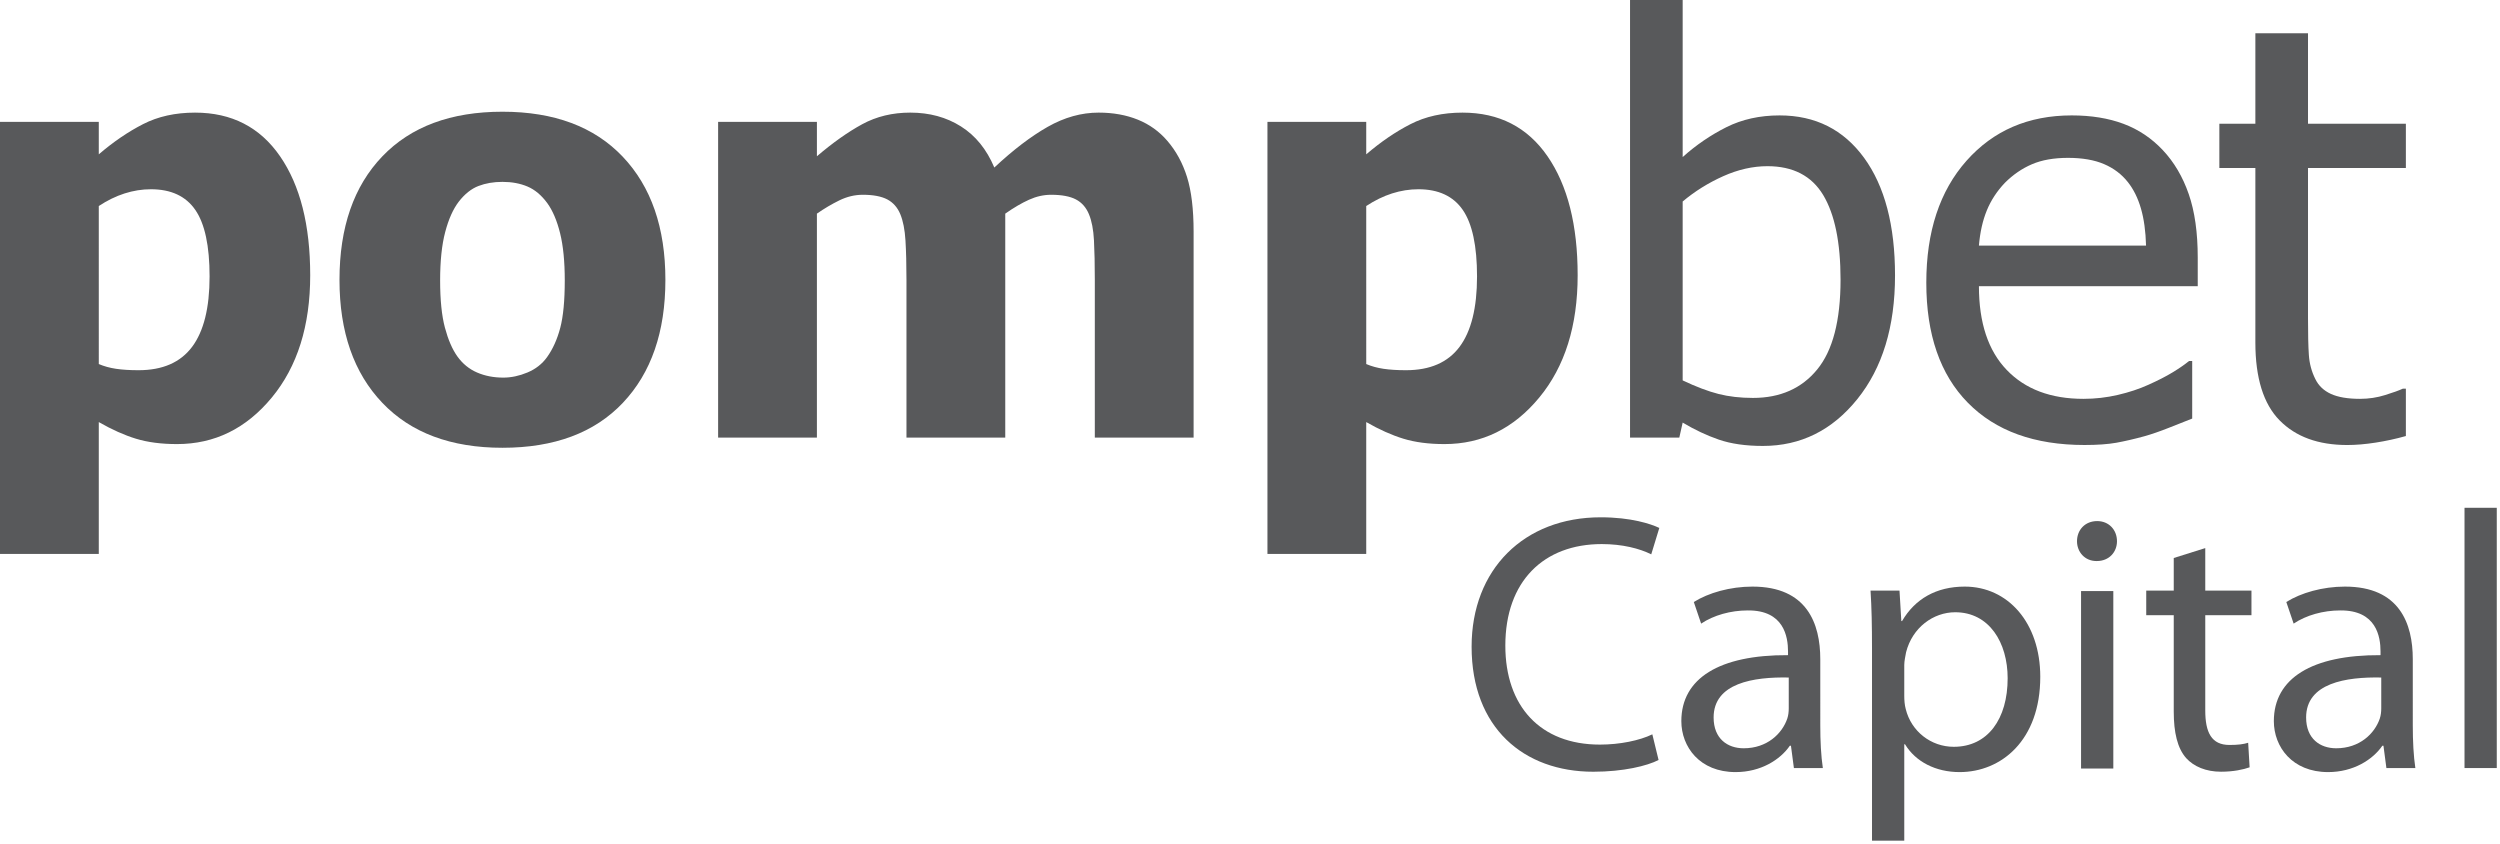
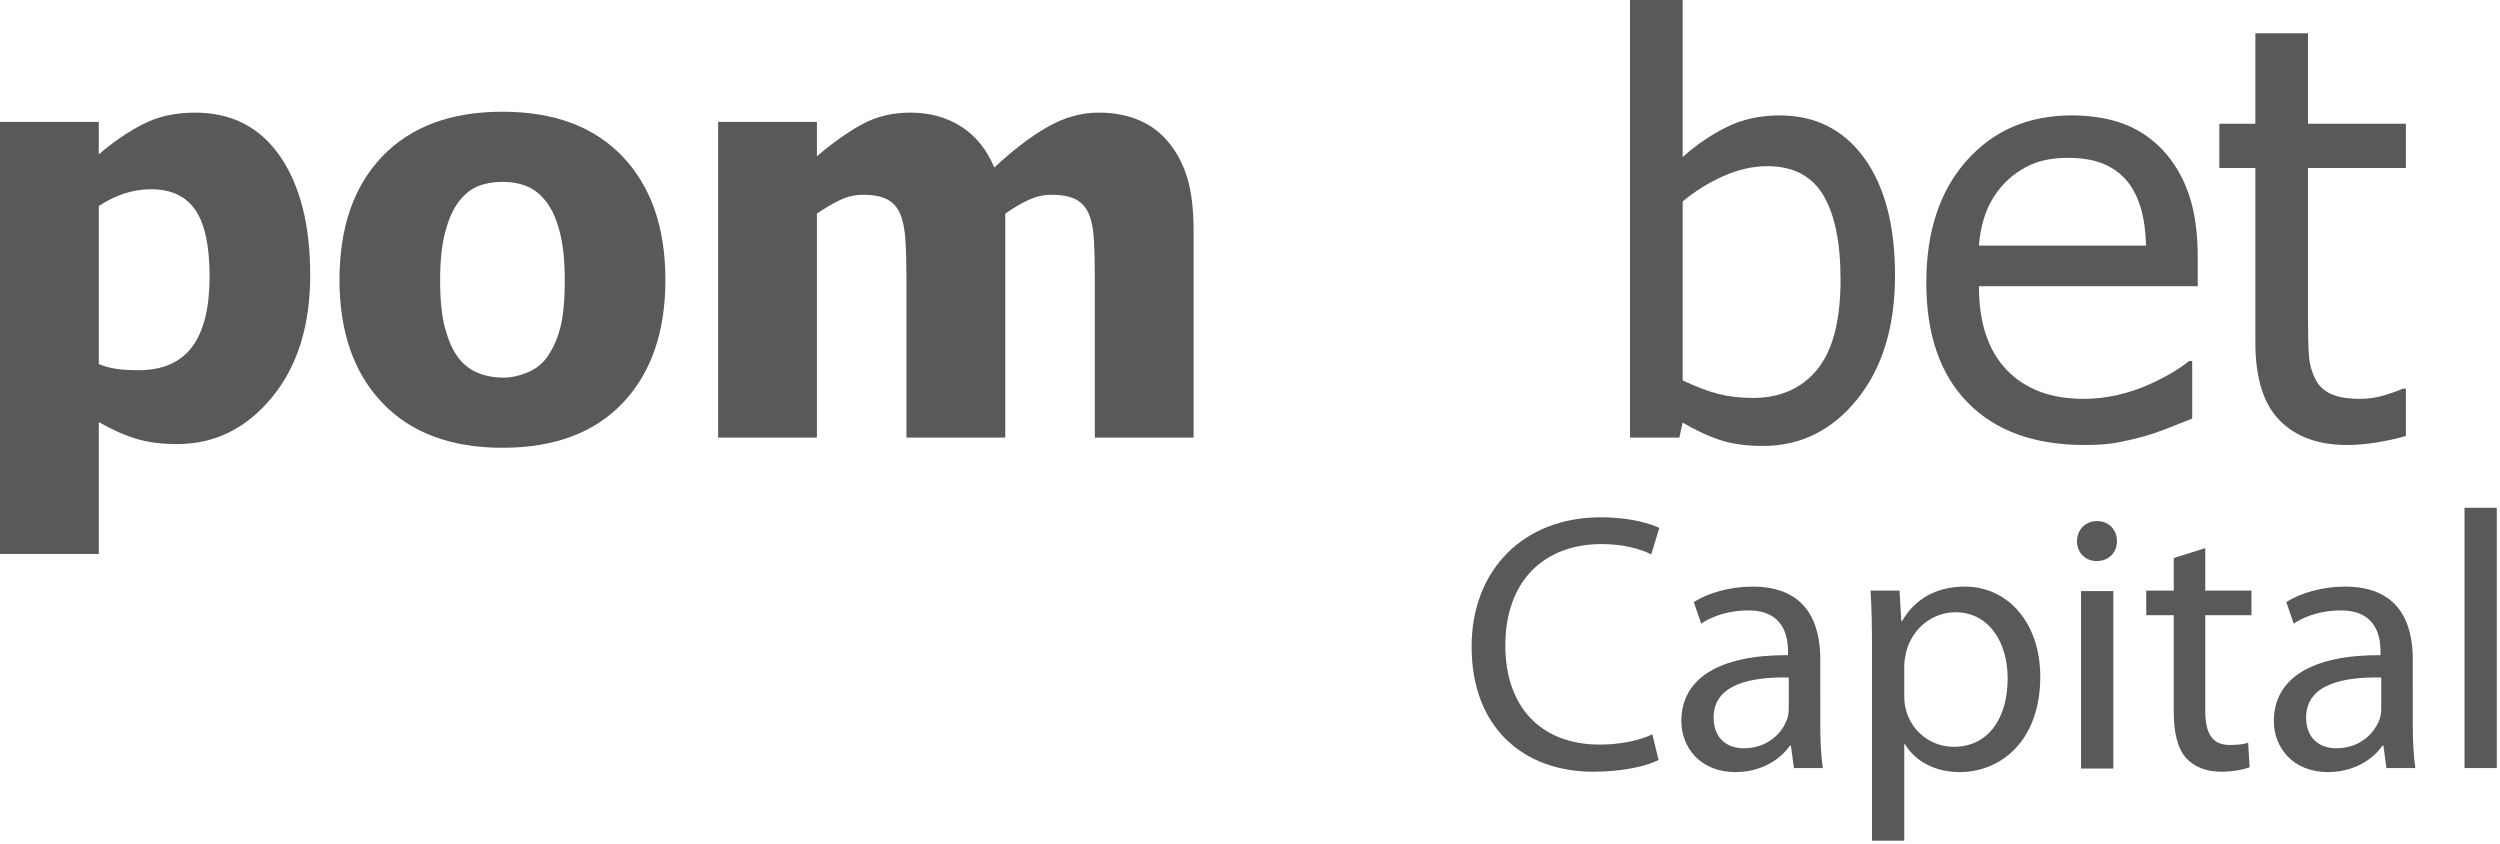
<svg xmlns="http://www.w3.org/2000/svg" clip-rule="evenodd" fill-rule="evenodd" stroke-linejoin="round" stroke-miterlimit="2" viewBox="0 0 702 237">
  <g fill="#58595b">
    <path d="m0 15.563c-.766.396-2.371.791-4.397.791-4.694 0-8.202-2.965-8.202-8.424 0-5.213 3.533-8.721 8.696-8.721 2.05 0 3.384.445 3.953.717l-.544 1.779c-.79-.396-1.951-.692-3.335-.692-3.903 0-6.497 2.495-6.497 6.843 0 4.076 2.347 6.67 6.374 6.67 1.334 0 2.668-.272 3.532-.692z" fill-rule="nonzero" transform="matrix(4.167 0 0 4.167 465.727 148.556)" />
    <path d="m0-.246c-2.371-.05-5.063.37-5.063 2.692 0 1.433.938 2.076 2.025 2.076 1.581 0 2.594-.989 2.939-2.001.075-.223.099-.47.099-.692zm2.125 3.236c0 1.037.049 2.05.173 2.866h-1.951l-.199-1.507h-.074c-.641.938-1.951 1.778-3.656 1.778-2.421 0-3.656-1.704-3.656-3.434 0-2.89 2.569-4.471 7.189-4.446v-.247c0-.988-.271-2.792-2.718-2.767-1.136 0-2.296.321-3.137.889l-.494-1.457c.988-.618 2.446-1.038 3.953-1.038 3.68 0 4.57 2.495 4.57 4.892z" fill-rule="nonzero" transform="matrix(4.167 0 0 4.167 502.281 191.273)" />
    <path d="m0-2.396c0 .296.024.617.099.889.37 1.507 1.704 2.545 3.236 2.545 2.297 0 3.632-1.878 3.632-4.621 0-2.396-1.236-4.446-3.533-4.446-1.483 0-2.891 1.037-3.311 2.693-.049.271-.123.592-.123.865zm-2.174-3.188c0-1.531-.025-2.766-.099-3.903h1.952l.123 2.051h.05c.864-1.482 2.297-2.322 4.224-2.322 2.915 0 5.089 2.445 5.089 6.077 0 4.299-2.644 6.423-5.435 6.423-1.606 0-2.964-.692-3.681-1.877h-.049v6.497h-2.174z" fill-rule="nonzero" transform="matrix(4.167 0 0 4.167 534.718 205.377)" />
    <path d="m353.714 400.811h2.174v11.957h-2.174zm1.037-2.025c-.79 0-1.31-.617-1.31-1.334 0-.766.544-1.359 1.36-1.359.79 0 1.334.593 1.334 1.359 0 .717-.519 1.334-1.36 1.334z" fill-rule="nonzero" transform="matrix(4.167 0 0 4.167 -889.566 -1504.199)" />
    <path d="m0-15.069v2.865h3.113v1.656h-3.113v6.422c0 1.483.42 2.323 1.631 2.323.593 0 .938-.049 1.26-.148l.098 1.654c-.42.149-1.087.297-1.927.297-1.012 0-1.828-.345-2.346-.914-.593-.667-.84-1.729-.84-3.137v-6.497h-1.854v-1.656h1.854v-2.198z" fill-rule="nonzero" transform="matrix(4.167 0 0 4.167 619.239 216.698)" />
    <path d="m0-.246c-2.371-.05-5.063.37-5.063 2.692 0 1.433.938 2.076 2.025 2.076 1.581 0 2.594-.989 2.939-2.001.075-.223.099-.47.099-.692zm2.125 3.236c0 1.037.049 2.05.173 2.866h-1.951l-.199-1.507h-.074c-.641.938-1.951 1.778-3.656 1.778-2.421 0-3.656-1.704-3.656-3.434 0-2.89 2.569-4.471 7.189-4.446v-.247c0-.988-.271-2.792-2.718-2.767-1.136 0-2.296.321-3.137.889l-.494-1.457c.988-.618 2.446-1.038 3.953-1.038 3.68 0 4.57 2.495 4.57 4.892z" fill-rule="nonzero" transform="matrix(4.167 0 0 4.167 668.656 191.273)" />
    <path d="m692.035 142.586h9.058v73.083h-9.058z" stroke-width="4.167" />
    <g fill-rule="nonzero">
      <path d="m0-20.656v21.278h6.657v-15.092c.49-.341.993-.639 1.509-.892.515-.252 1.042-.379 1.584-.379.704 0 1.253.106 1.65.313.395.209.688.541.877.996.188.455.304 1.046.348 1.773s.067 1.607.067 2.644v10.637h6.657v-15.092c.577-.405 1.112-.717 1.603-.938.49-.222.986-.333 1.49-.333.716 0 1.272.106 1.668.313.397.209.689.541.878.996s.302 1.043.339 1.763c.037.721.057 1.605.057 2.654v10.637h6.657v-13.872c0-1.519-.149-2.748-.444-3.691-.296-.943-.74-1.756-1.331-2.44-.543-.631-1.204-1.106-1.984-1.422-.781-.316-1.662-.475-2.643-.475-1.16 0-2.303.32-3.429.958-1.128.64-2.327 1.554-3.598 2.743-.517-1.227-1.266-2.15-2.248-2.77-.982-.621-2.121-.931-3.418-.931-1.196 0-2.273.26-3.23.779-.956.519-1.976 1.239-3.059 2.163v-2.32z" transform="matrix(4.167 0 0 4.167 201.647 120.286)" />
      <path d="m0 13.924c0 2.394.545 4.143 1.633 5.25 1.089 1.109 2.608 1.662 4.558 1.662.581 0 1.218-.053 1.909-.161.69-.107 1.371-.255 2.042-.444v-3.19h-.21c-.242.114-.635.257-1.182.427-.546.172-1.112.257-1.696.257-.826 0-1.482-.111-1.964-.332-.483-.222-.832-.555-1.048-.999-.255-.507-.4-1.052-.438-1.635-.04-.583-.057-1.413-.057-2.491v-10.097h6.595v-2.986h-6.595v-6.097h-3.547v6.097h-2.427v2.986h2.427z" transform="matrix(4.167 0 0 4.167 633.306 38.136)" />
      <path d="m0-17.151c.569-.376 1.149-.659 1.738-.848.589-.188 1.181-.282 1.776-.282 1.355 0 2.353.465 2.992 1.395.64.929.96 2.424.96 4.485 0 2.111-.393 3.691-1.178 4.74-.786 1.05-1.989 1.574-3.61 1.574-.583 0-1.087-.031-1.511-.094-.423-.063-.813-.17-1.167-.321zm0 14.559c.884.508 1.72.881 2.504 1.121s1.707.362 2.769.362c2.53 0 4.658-1.045 6.384-3.134 1.727-2.089 2.59-4.837 2.59-8.243 0-3.381-.677-6.052-2.03-8.015-1.353-1.962-3.263-2.944-5.729-2.944-1.328 0-2.499.259-3.509.778-1.013.519-2.005 1.197-2.979 2.033v-2.189h-6.657v29.117h6.657z" transform="matrix(4.167 0 0 4.167 27.739 129.319)" />
      <path d="m0-6.432c.228-.865.532-1.547.912-2.043.405-.521.848-.874 1.33-1.059.481-.185 1.019-.277 1.615-.277.633 0 1.197.105 1.691.315s.938.582 1.331 1.117c.367.509.655 1.187.864 2.032.209.847.314 1.907.314 3.178 0 1.362-.102 2.428-.305 3.197-.203.77-.5 1.43-.892 1.976-.33.459-.771.802-1.321 1.031-.551.23-1.093.344-1.624.344-.647 0-1.236-.114-1.768-.344-.532-.229-.976-.592-1.331-1.089-.342-.482-.62-1.128-.836-1.936-.215-.808-.322-1.867-.322-3.179 0-1.31.113-2.398.342-3.263m3.857 14.539c3.496 0 6.201-1.009 8.113-3.027s2.868-4.781 2.868-8.286c0-3.518-.959-6.287-2.878-8.305-1.919-2.019-4.62-3.028-8.103-3.028-3.471 0-6.169 1.003-8.093 3.008-1.925 2.007-2.888 4.781-2.888 8.325 0 3.505.963 6.268 2.888 8.286 1.924 2.018 4.622 3.027 8.093 3.027" transform="matrix(4.167 0 0 4.167 125.014 91.952)" />
-       <path d="m0-17.151c.57-.376 1.149-.659 1.738-.848.589-.188 1.182-.282 1.777-.282 1.354 0 2.352.465 2.992 1.395.639.929.959 2.424.959 4.485 0 2.111-.393 3.691-1.178 4.74-.785 1.05-1.988 1.574-3.609 1.574-.584 0-1.087-.031-1.511-.094s-.814-.17-1.168-.321zm0 14.559c.885.508 1.72.881 2.505 1.121.783.24 1.707.362 2.769.362 2.53 0 4.658-1.045 6.384-3.134 1.727-2.089 2.589-4.837 2.589-8.243 0-3.381-.676-6.052-2.029-8.015-1.354-1.962-3.264-2.944-5.73-2.944-1.328 0-2.498.259-3.509.778-1.012.519-2.004 1.197-2.979 2.033v-2.189h-6.657v29.117h6.657z" transform="matrix(4.167 0 0 4.167 383.639 129.319)" />
      <path d="m0-2.895c.817-.686 1.729-1.255 2.731-1.704 1.003-.449 1.998-.675 2.981-.675 1.725 0 2.977.649 3.758 1.945.779 1.297 1.169 3.199 1.169 5.704 0 2.756-.525 4.773-1.573 6.05-1.047 1.279-2.492 1.917-4.331 1.917-.843 0-1.618-.088-2.32-.267-.703-.179-1.508-.483-2.415-.914zm0 14.899c.802.481 1.613.864 2.435 1.148.822.283 1.812.426 2.972.426 2.547 0 4.667-1.051 6.362-3.155 1.693-2.104 2.541-4.881 2.541-8.332 0-3.375-.695-6.016-2.082-7.924-1.389-1.908-3.288-2.862-5.695-2.862-1.338 0-2.534.265-3.592.796-1.057.53-2.037 1.2-2.941 2.009v-10.583h-3.547v29.491h3.32z" transform="matrix(4.167 0 0 4.167 472.493 68.64)" />
      <path d="m0-9.414c.279-.68.686-1.299 1.219-1.859.547-.546 1.153-.962 1.82-1.248.666-.286 1.477-.43 2.429-.43.966 0 1.775.14 2.429.42.655.28 1.191.686 1.611 1.22.382.483.673 1.074.876 1.773s.318 1.531.344 2.498h-11.262c.076-.902.254-1.694.534-2.374m6.587 15.812c.86 0 1.572-.051 2.136-.151.562-.102 1.192-.247 1.888-.437.493-.138 1.05-.331 1.67-.577.62-.247 1.139-.452 1.557-.616v-3.88h-.21c-.294.239-.662.495-1.107.765-.446.271-.993.551-1.641.841-.611.278-1.296.504-2.052.68-.758.177-1.53.265-2.319.265-2.201 0-3.926-.65-5.172-1.95-1.248-1.299-1.871-3.179-1.871-5.641h14.745v-1.927c0-1.688-.202-3.115-.607-4.281-.404-1.165-.985-2.151-1.744-2.958-.757-.806-1.642-1.398-2.653-1.776-1.012-.378-2.173-.567-3.487-.567-2.919 0-5.283 1.018-7.09 3.055s-2.71 4.777-2.71 8.22c0 3.494.934 6.19 2.8 8.088 1.866 1.899 4.488 2.847 7.867 2.847" transform="matrix(4.167 0 0 4.167 557.906 98.294)" />
    </g>
  </g>
</svg>